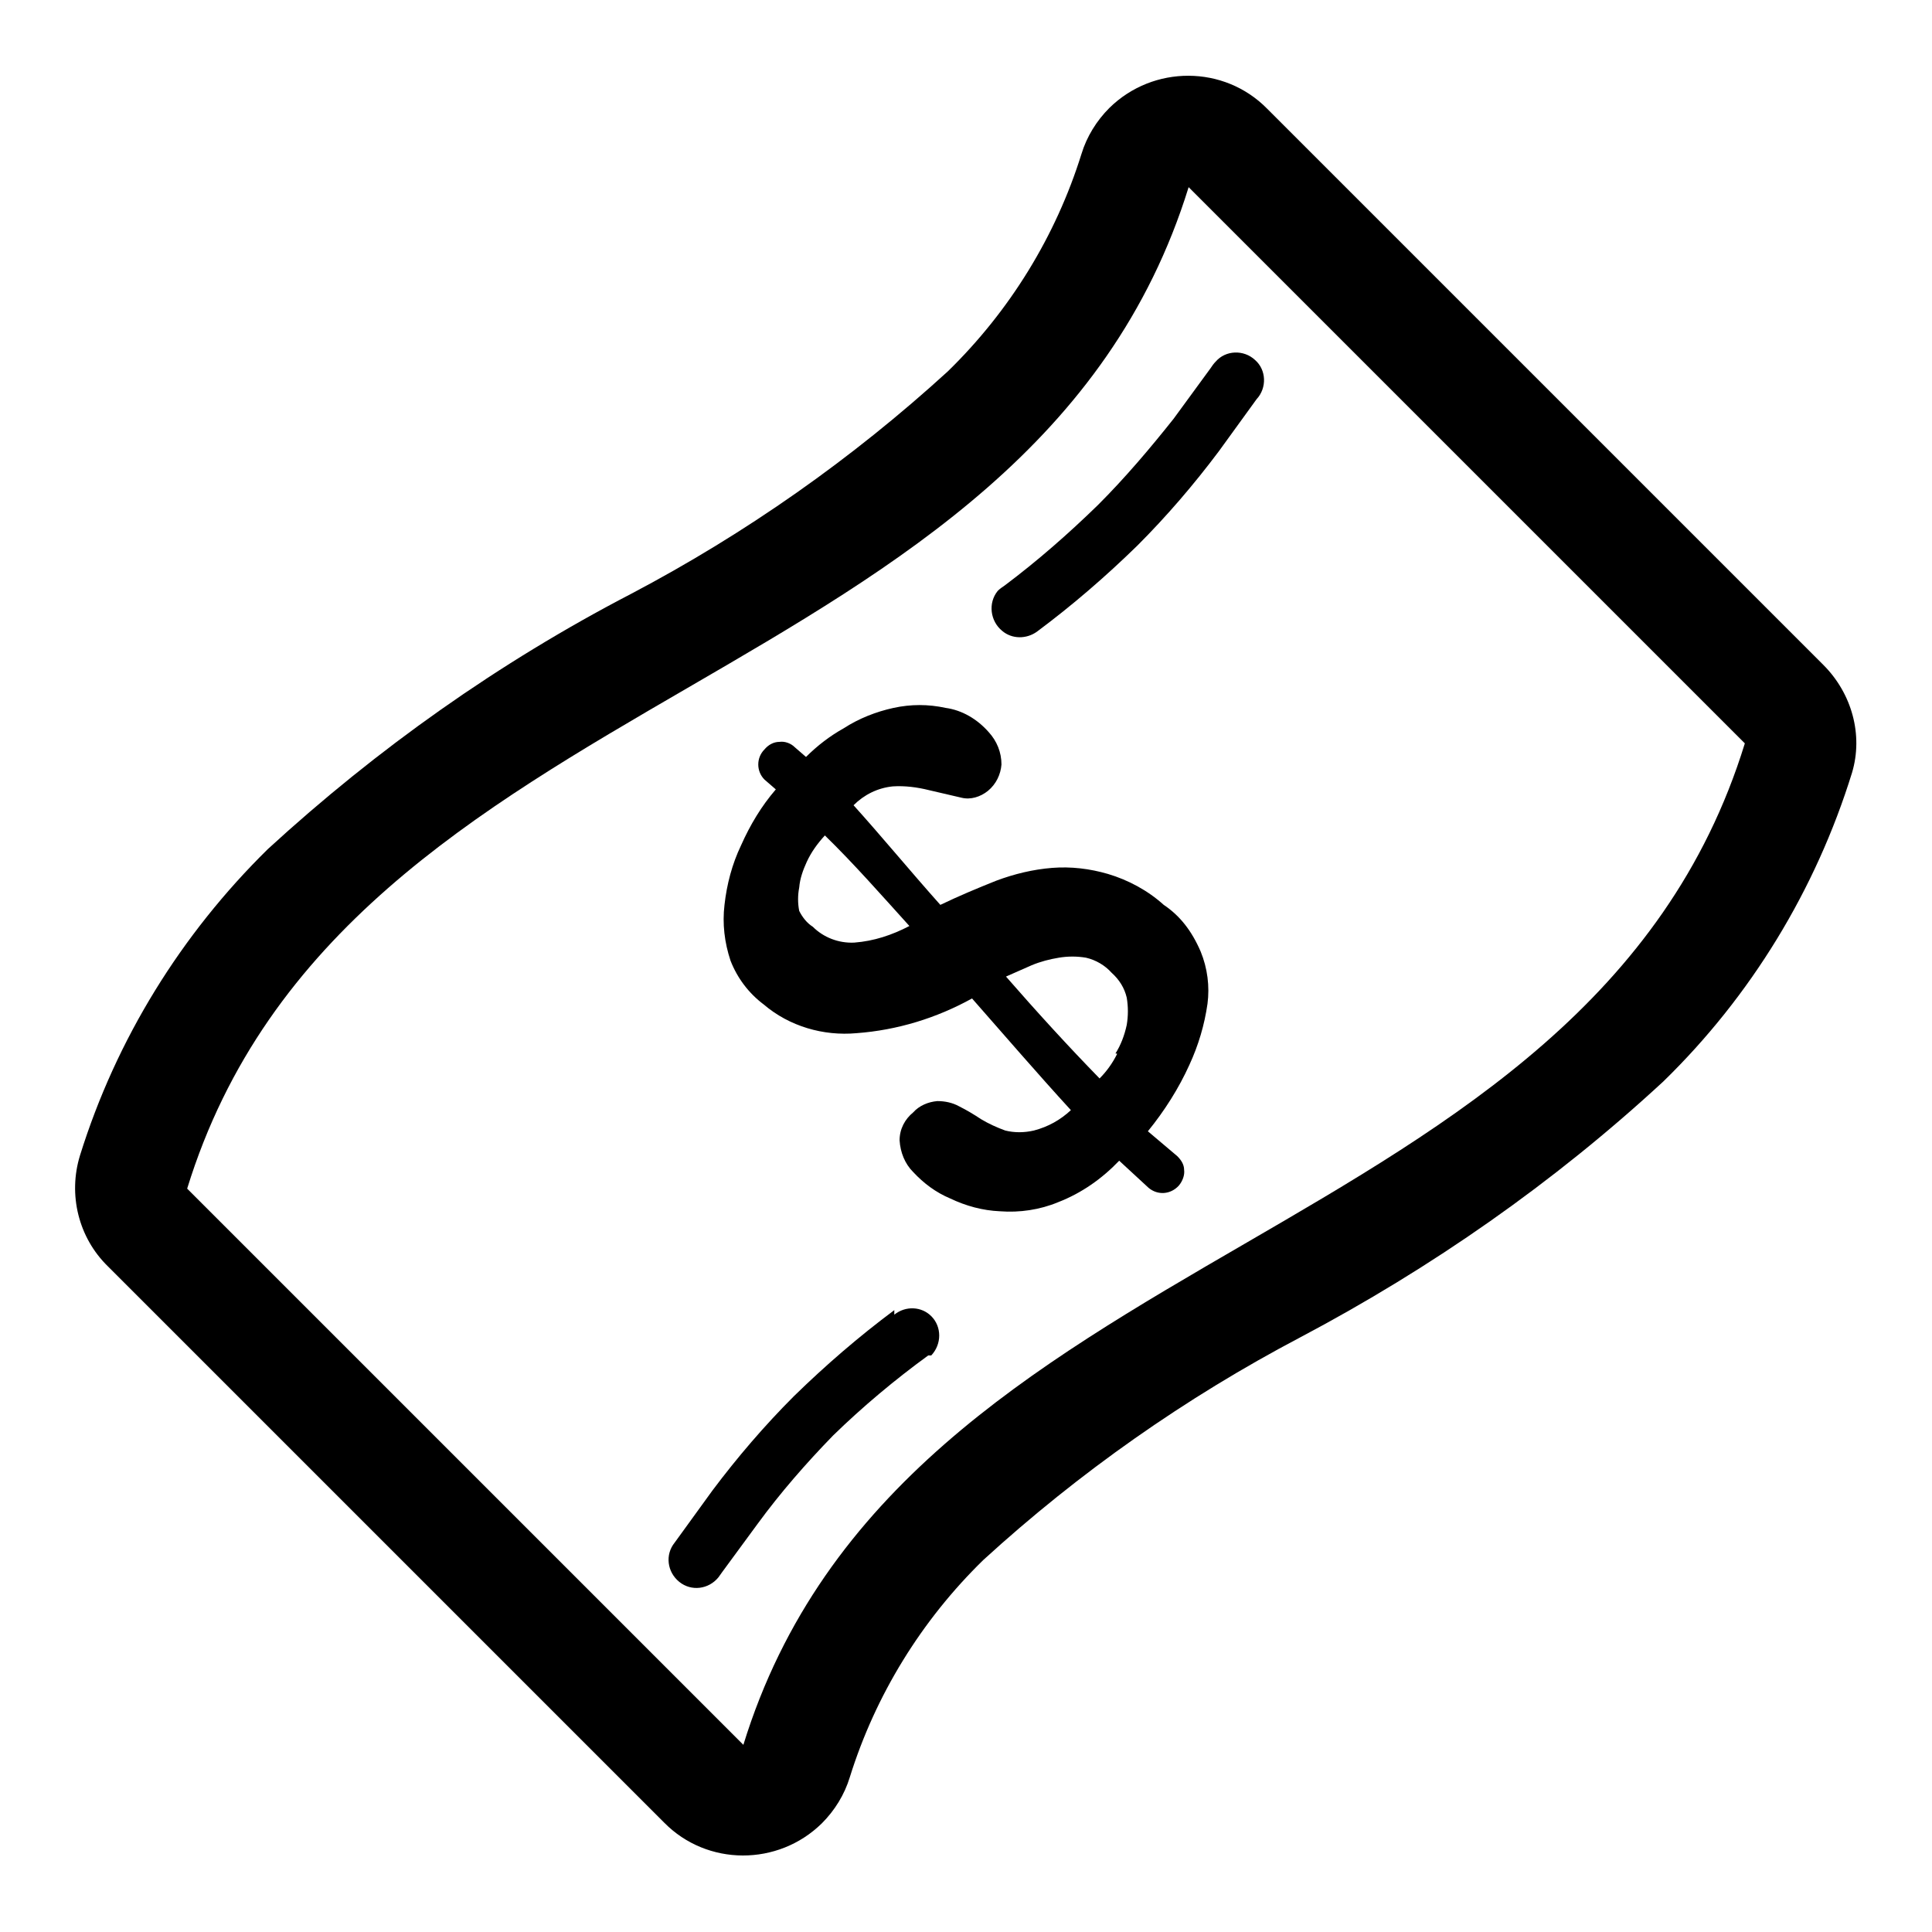
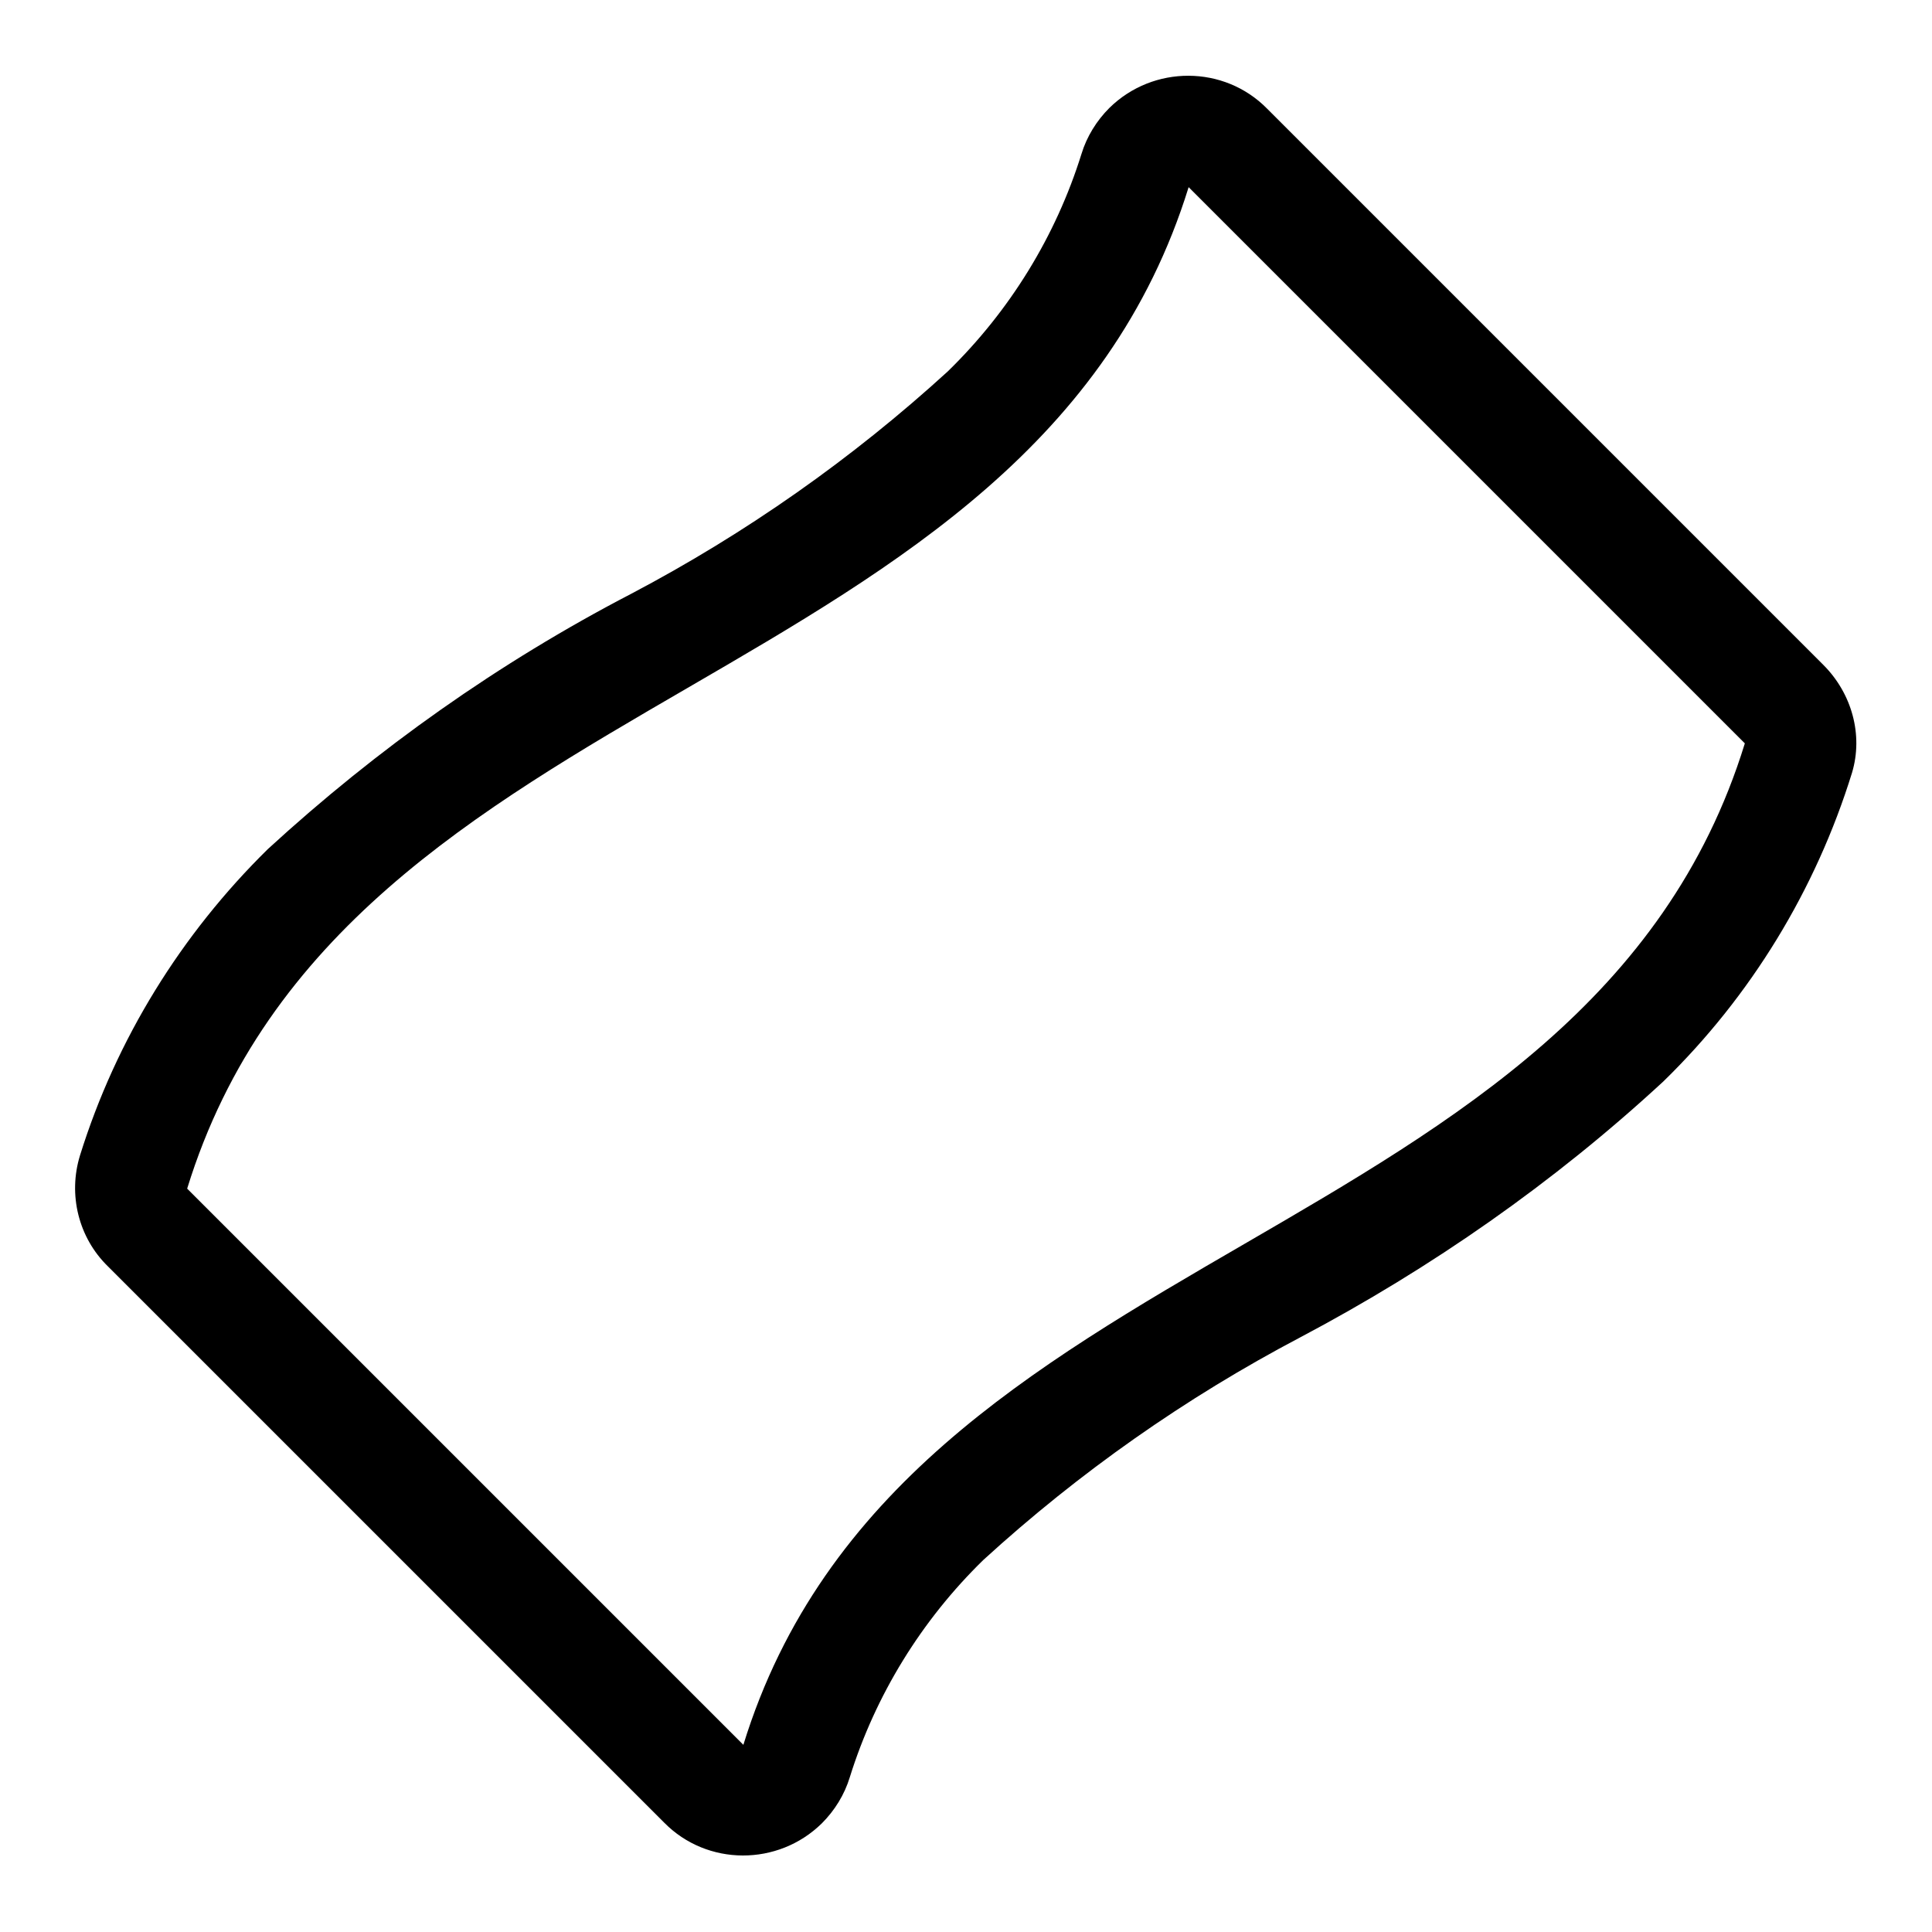
<svg xmlns="http://www.w3.org/2000/svg" version="1.1" x="0px" y="0px" viewBox="0 0 256 256" enable-background="new 0 0 256 256" xml:space="preserve">
  <g>
    <path fill="#000000" d="M241.6,88.1l-73.7-73.7c-5.7-5.8-15.1-5.8-20.9-0.1c-1.7,1.7-3,3.8-3.7,6.1c-3.4,10.9-9.5,20.8-17.7,28.8 c-12.7,11.6-26.8,21.5-42,29.5C66.1,87.8,50,99.2,35.5,112.5c-11.5,11.3-20.1,25.2-24.9,40.6c-1.6,5.2-0.2,10.9,3.7,14.7l73.7,73.7 c5.7,5.8,15.1,5.8,20.9,0.1c1.7-1.7,3-3.8,3.7-6.1c3.4-10.9,9.5-20.8,17.7-28.8c12.7-11.6,26.8-21.5,42-29.5 c17.4-9.2,33.6-20.5,48.1-33.9c11.6-11.3,20.2-25.4,25-40.9C246.9,97.4,245.4,91.9,241.6,88.1z M98.5,231.2l-73.7-73.7 C45.7,89.7,136.5,92.6,157.5,24.8l73.7,73.7C210.3,166.3,119.4,163.4,98.5,231.2z" />
-     <path fill="#000000" d="M154.2,119.9c-2.1-1.9-4.7-3.3-7.4-4.1c-2.4-0.7-4.9-1-7.4-0.8c-2.5,0.2-5,0.8-7.4,1.7 c-2.5,1-4.9,2-7.4,3.2c-4.1-4.6-7.8-9.1-11.5-13.2c1.4-1.4,3.2-2.3,5.2-2.5c1.6-0.1,3.2,0.1,4.8,0.5l4.3,1c1.2,0.3,2.5-0.1,3.5-0.9 c1.1-0.9,1.7-2.2,1.8-3.5c0-1.6-0.6-3.1-1.7-4.3c-1.5-1.7-3.5-2.9-5.7-3.2c-2.3-0.5-4.6-0.5-6.9,0c-2.3,0.5-4.6,1.4-6.6,2.7 c-1.8,1-3.5,2.3-5,3.8l-1.5-1.3c-0.5-0.5-1.3-0.8-2-0.7c-0.8,0-1.5,0.4-2,1c-1.1,1.1-1.1,2.9,0,4c0,0,0,0,0,0l1.5,1.3 c-1.9,2.2-3.4,4.7-4.6,7.4c-1.2,2.5-1.9,5.2-2.2,7.9c-0.3,2.5,0,5,0.8,7.4c0.9,2.3,2.4,4.3,4.4,5.8c3.4,2.9,7.9,4.2,12.3,3.8 c5.4-0.4,10.6-2,15.3-4.6c4.4,5,8.7,10,13.1,14.8c-1.4,1.3-3,2.2-4.9,2.7c-1.3,0.3-2.6,0.3-3.8,0c-1.1-0.4-2.2-0.9-3.2-1.5 c-0.9-0.6-1.9-1.2-2.9-1.7c-0.9-0.5-1.9-0.7-2.9-0.7c-1.2,0.1-2.4,0.6-3.2,1.5c-1.1,0.9-1.8,2.2-1.8,3.7c0.1,1.6,0.7,3.1,1.8,4.2 c1.4,1.5,3,2.7,4.9,3.5c2.1,1,4.3,1.6,6.6,1.7c2.6,0.2,5.3-0.2,7.7-1.2c3.1-1.2,5.8-3.1,8.1-5.5l3.9,3.6c1.2,1,2.9,0.9,4-0.3 c0,0,0,0,0,0c0.5-0.6,0.8-1.4,0.7-2.1c0-0.7-0.4-1.3-0.9-1.8l-3.9-3.3c2.2-2.7,4.1-5.7,5.5-8.8c1.2-2.6,2-5.3,2.4-8.1 c0.3-2.3,0-4.7-0.9-6.9C157.9,123.3,156.3,121.3,154.2,119.9L154.2,119.9z M113.2,124.9c-2.1,0.1-4.1-0.7-5.5-2.1 c-0.8-0.5-1.4-1.3-1.8-2.1c-0.2-1-0.2-2.1,0-3.1c0.1-1.2,0.5-2.3,1-3.4c0.6-1.3,1.4-2.4,2.4-3.5c3.8,3.7,7.4,7.8,11.2,12 C118.2,123.9,115.8,124.7,113.2,124.9z M148,139.7c-0.6,1.2-1.4,2.3-2.3,3.2c-4.1-4.2-8.3-8.8-12.4-13.5l3.4-1.5 c1.2-0.5,2.4-0.8,3.6-1c1.2-0.2,2.4-0.2,3.6,0c1.3,0.3,2.5,1,3.4,2c1,0.9,1.7,2,2,3.3c0.2,1.2,0.2,2.4,0,3.6 c-0.3,1.4-0.8,2.7-1.5,3.8H148z M118.5,173.6c-4.7,3.5-9.1,7.3-13.3,11.4c-3.9,3.9-7.5,8.1-10.8,12.5l-5,6.9 c-1.3,1.6-1,3.9,0.6,5.2c1.6,1.3,3.9,1,5.2-0.6l0.5-0.7l4.7-6.4c3-4.1,6.4-8,10-11.7c3.9-3.8,8.2-7.4,12.6-10.6h0.4 c1.4-1.5,1.4-3.8,0-5.2c-1.3-1.3-3.4-1.4-4.9-0.2V173.6z M145.5,66.9c-3.9,3.8-8,7.4-12.4,10.7c-0.3,0.2-0.6,0.4-0.9,0.7 c-1.3,1.6-1,4,0.6,5.3c1.3,1.1,3.2,1.1,4.6,0.1c4.7-3.5,9.1-7.3,13.3-11.4c3.9-3.9,7.5-8.1,10.8-12.5l5-6.9 c1.4-1.5,1.3-3.9-0.2-5.2c-1.5-1.4-3.9-1.3-5.2,0.2c-0.3,0.3-0.5,0.6-0.7,0.9l-4.9,6.7C152.4,59.4,149.1,63.3,145.5,66.9z" />
  </g>
</svg>